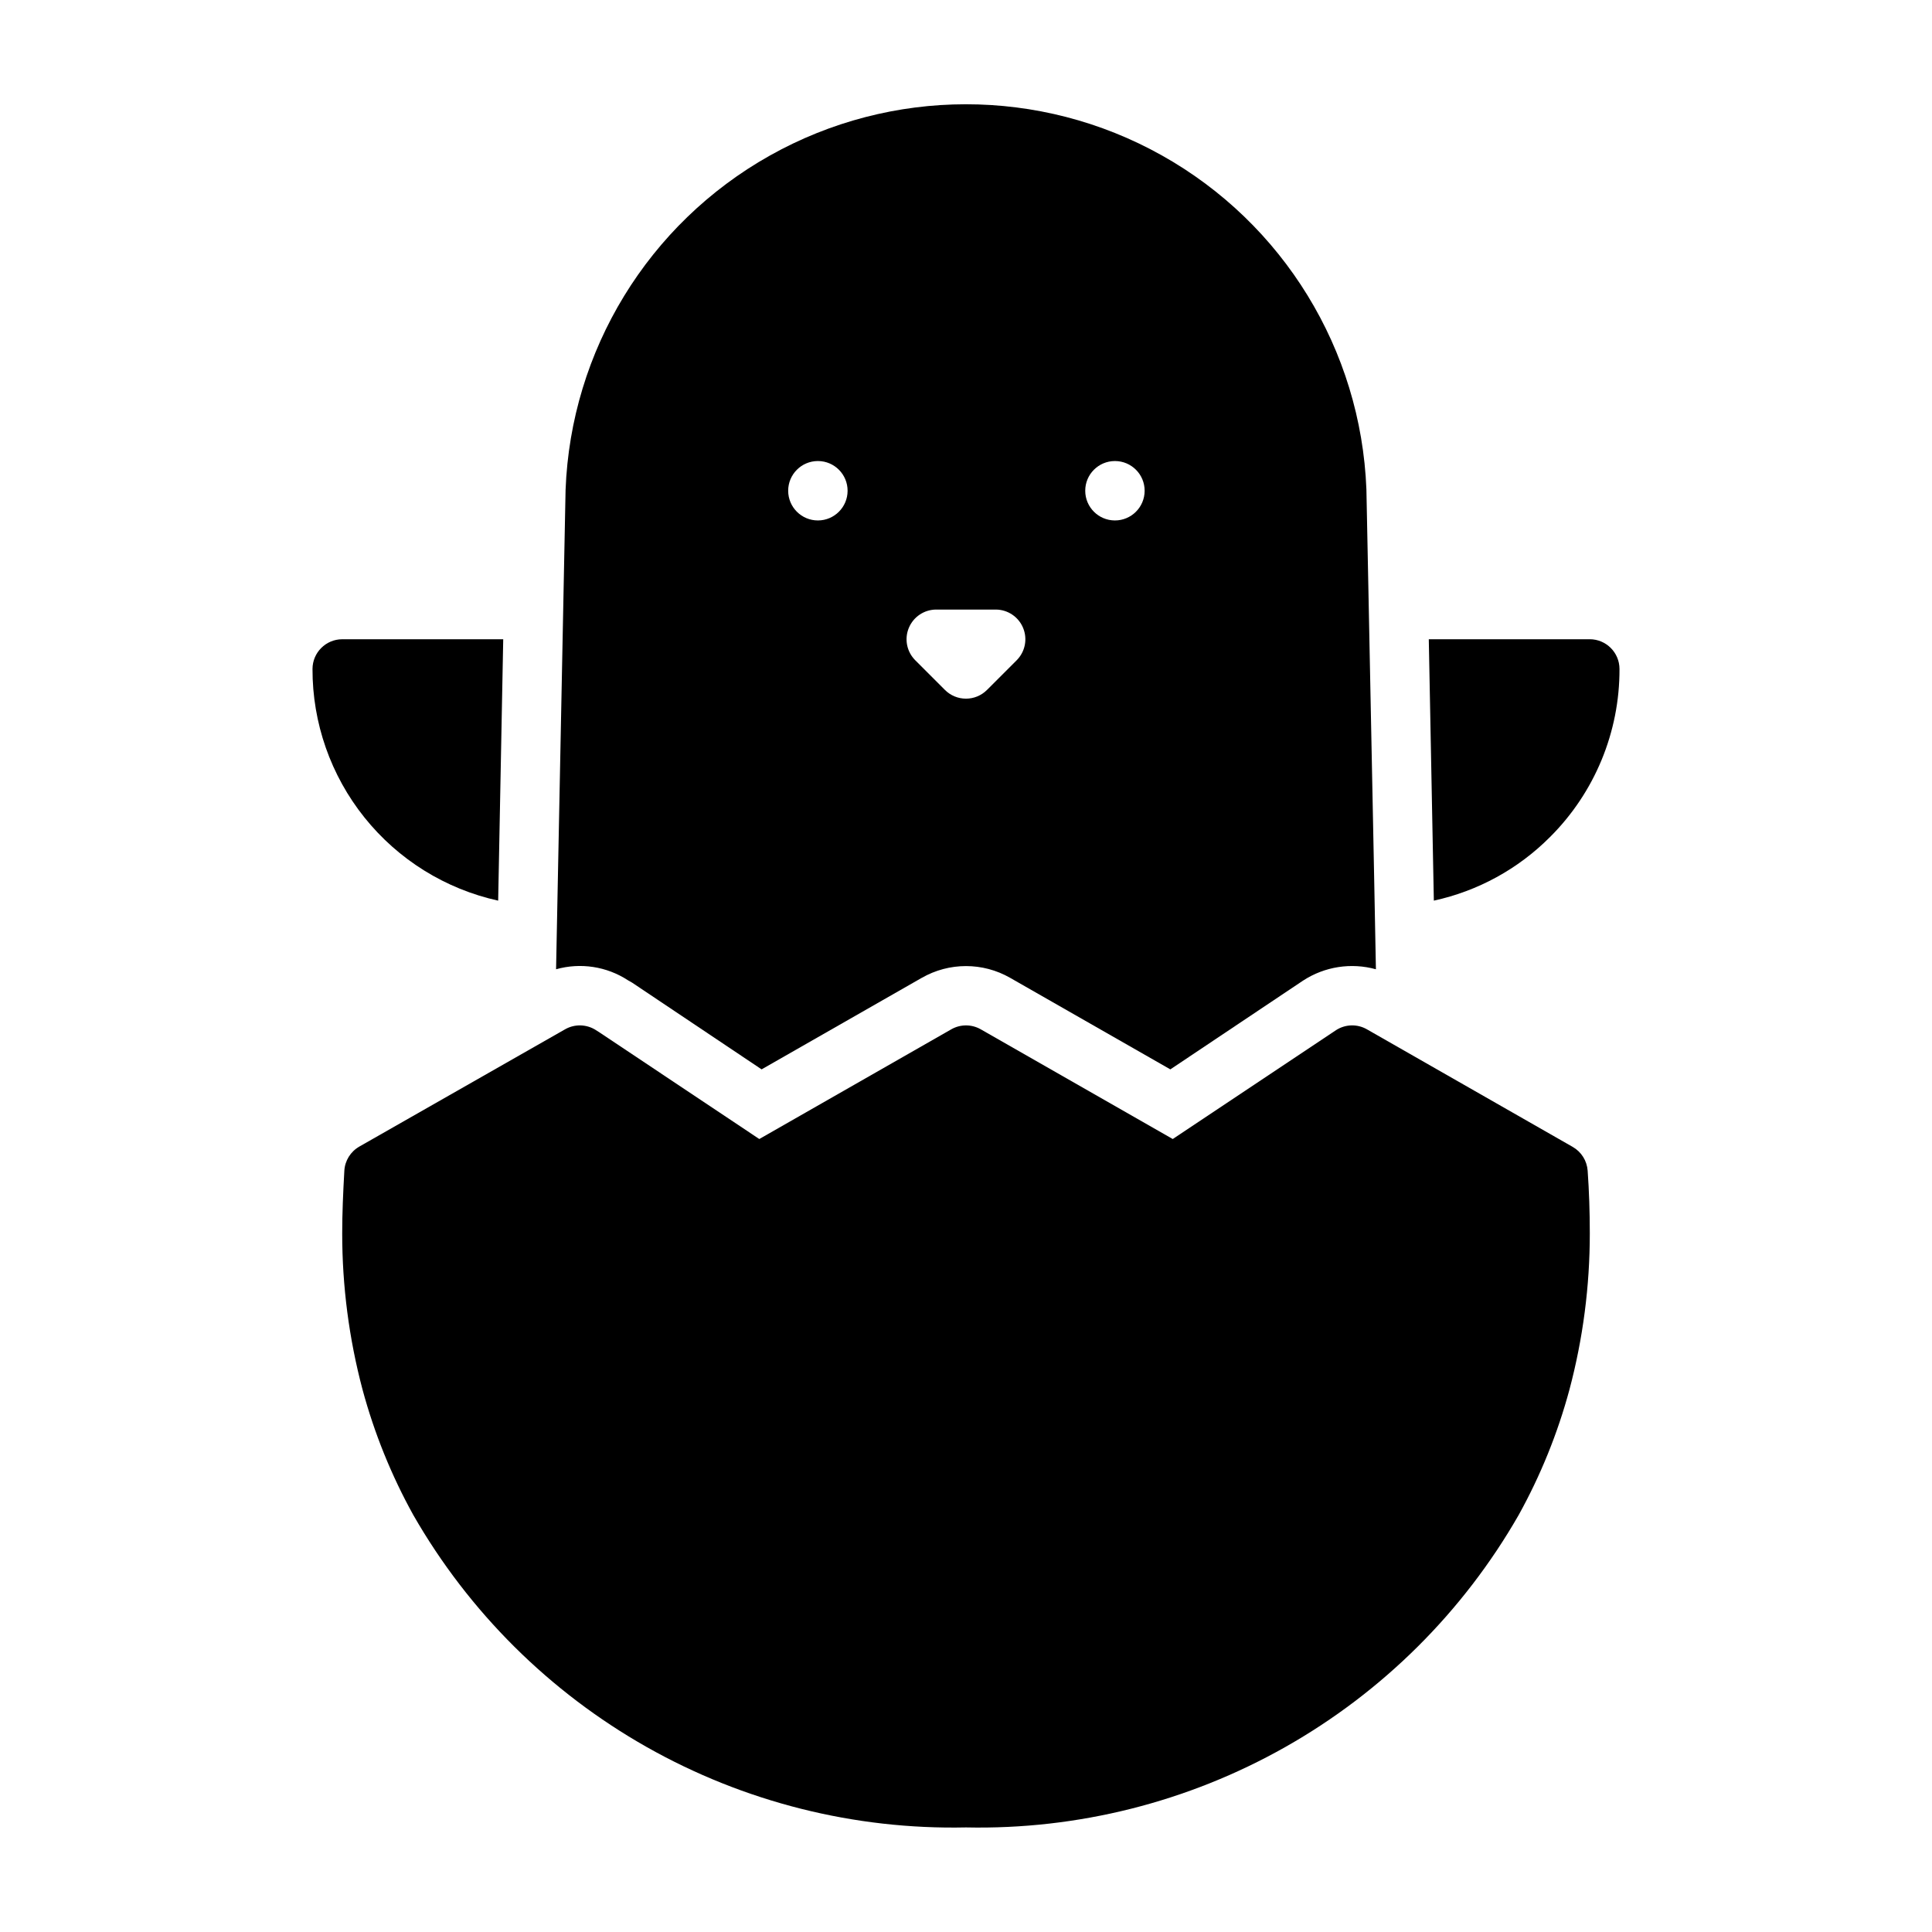
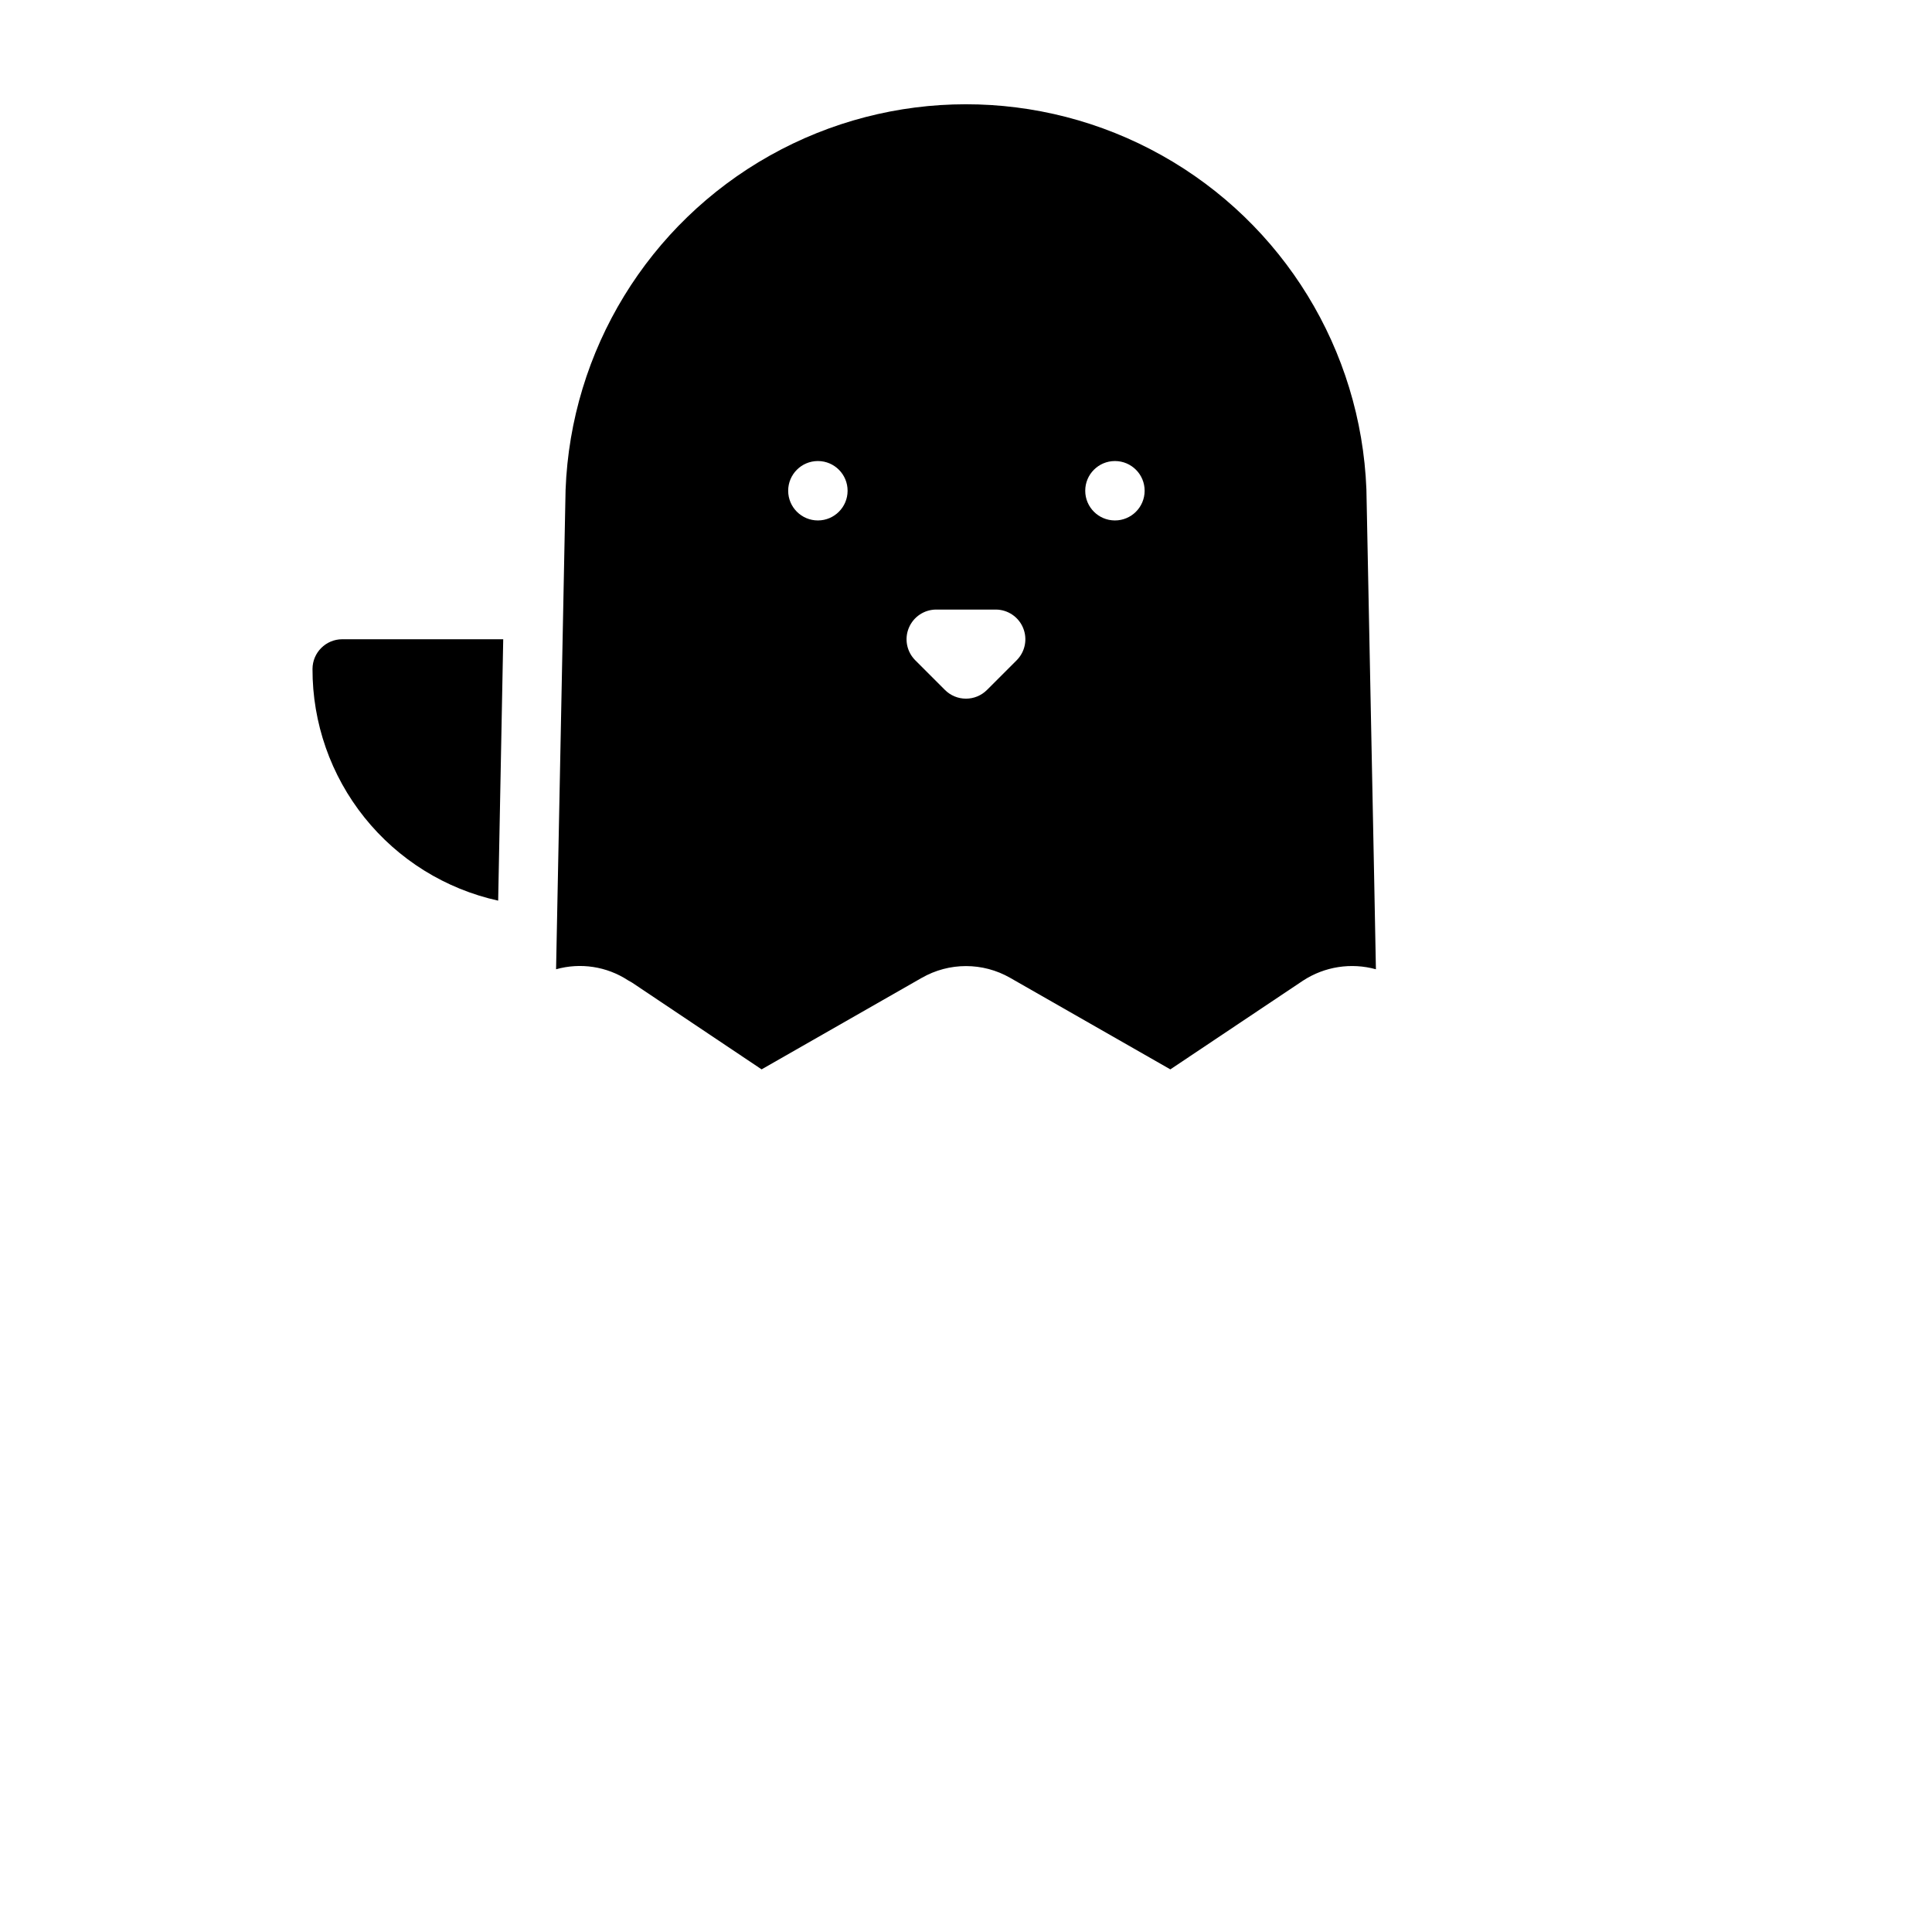
<svg xmlns="http://www.w3.org/2000/svg" fill="#000000" width="800px" height="800px" version="1.1" viewBox="144 144 512 512">
  <g>
-     <path d="m560.8 447.95-54.582-31.188c-2.543-1.441-5.672-1.355-8.129 0.223l-43.297 28.867-50.879-29.074h-0.004c-2.418-1.383-5.391-1.383-7.809 0l-50.879 29.074-42.203-28.16-1.102-0.707c-2.465-1.578-5.602-1.66-8.145-0.219l-54.555 31.094v0.004c-2.32 1.324-3.812 3.734-3.961 6.402-0.324 5.746-0.566 11.242-0.566 16.578-0.008 13.973 1.801 27.891 5.383 41.395 3.121 11.578 7.637 22.734 13.441 33.223 14.723 25.691 36.098 46.941 61.875 61.52 25.777 14.574 55.008 21.934 84.613 21.305 29.598 0.629 58.82-6.727 84.594-21.293 25.77-14.57 47.145-35.812 61.867-61.496 5.82-10.504 10.344-21.676 13.469-33.273 3.582-13.5 5.391-27.41 5.383-41.379 0-5.719-0.184-11.156-0.57-16.609-0.188-2.621-1.664-4.977-3.945-6.285z" />
    <path d="m276.02 382.68 1.34-69.273h-42.668c-4.344 0.012-7.859 3.531-7.875 7.871-0.035 14.312 4.828 28.207 13.777 39.375 8.949 11.172 21.449 18.941 35.426 22.027z" />
-     <path d="m554.76 365.83c11.848-11.793 18.48-27.836 18.422-44.555-0.012-4.34-3.531-7.859-7.871-7.871h-42.668l1.34 69.273c11.664-2.535 22.352-8.387 30.777-16.848z" />
    <path d="m310.41 403.78 1.102 0.629 34.32 22.984 42.43-24.246 0.004 0.004c7.262-4.172 16.195-4.172 23.457 0l42.43 24.246 35.188-23.539h0.004c5.699-3.715 12.723-4.805 19.285-2.992l-0.473-24.641-2.047-102.57v0.004c-1.449-36.938-22.004-70.465-54.27-88.512-32.262-18.047-71.586-18.02-103.82 0.078-32.234 18.094-52.742 51.648-54.137 88.59l-2.519 127.05c6.473-1.82 13.418-0.758 19.051 2.914zm129.02-137.6h0.078c4.34 0.02 7.844 3.551 7.832 7.891-0.012 4.34-3.531 7.852-7.871 7.852-4.34 0-7.859-3.512-7.871-7.852s3.492-7.871 7.832-7.891zm-54.582 44.219c1.219-2.941 4.09-4.859 7.269-4.859h15.746c3.184 0 6.051 1.918 7.269 4.859 1.219 2.941 0.547 6.324-1.703 8.578l-7.871 7.871h-0.004c-1.473 1.477-3.477 2.305-5.562 2.305-2.09 0-4.09-0.828-5.566-2.305l-7.871-7.871c-2.254-2.254-2.926-5.637-1.707-8.578zm-24.137-44.219h0.078c4.34 0.02 7.844 3.551 7.832 7.891-0.012 4.34-3.531 7.852-7.871 7.852-4.34 0-7.863-3.512-7.875-7.852-0.008-4.34 3.496-7.871 7.836-7.891z" />
  </g>
</svg>